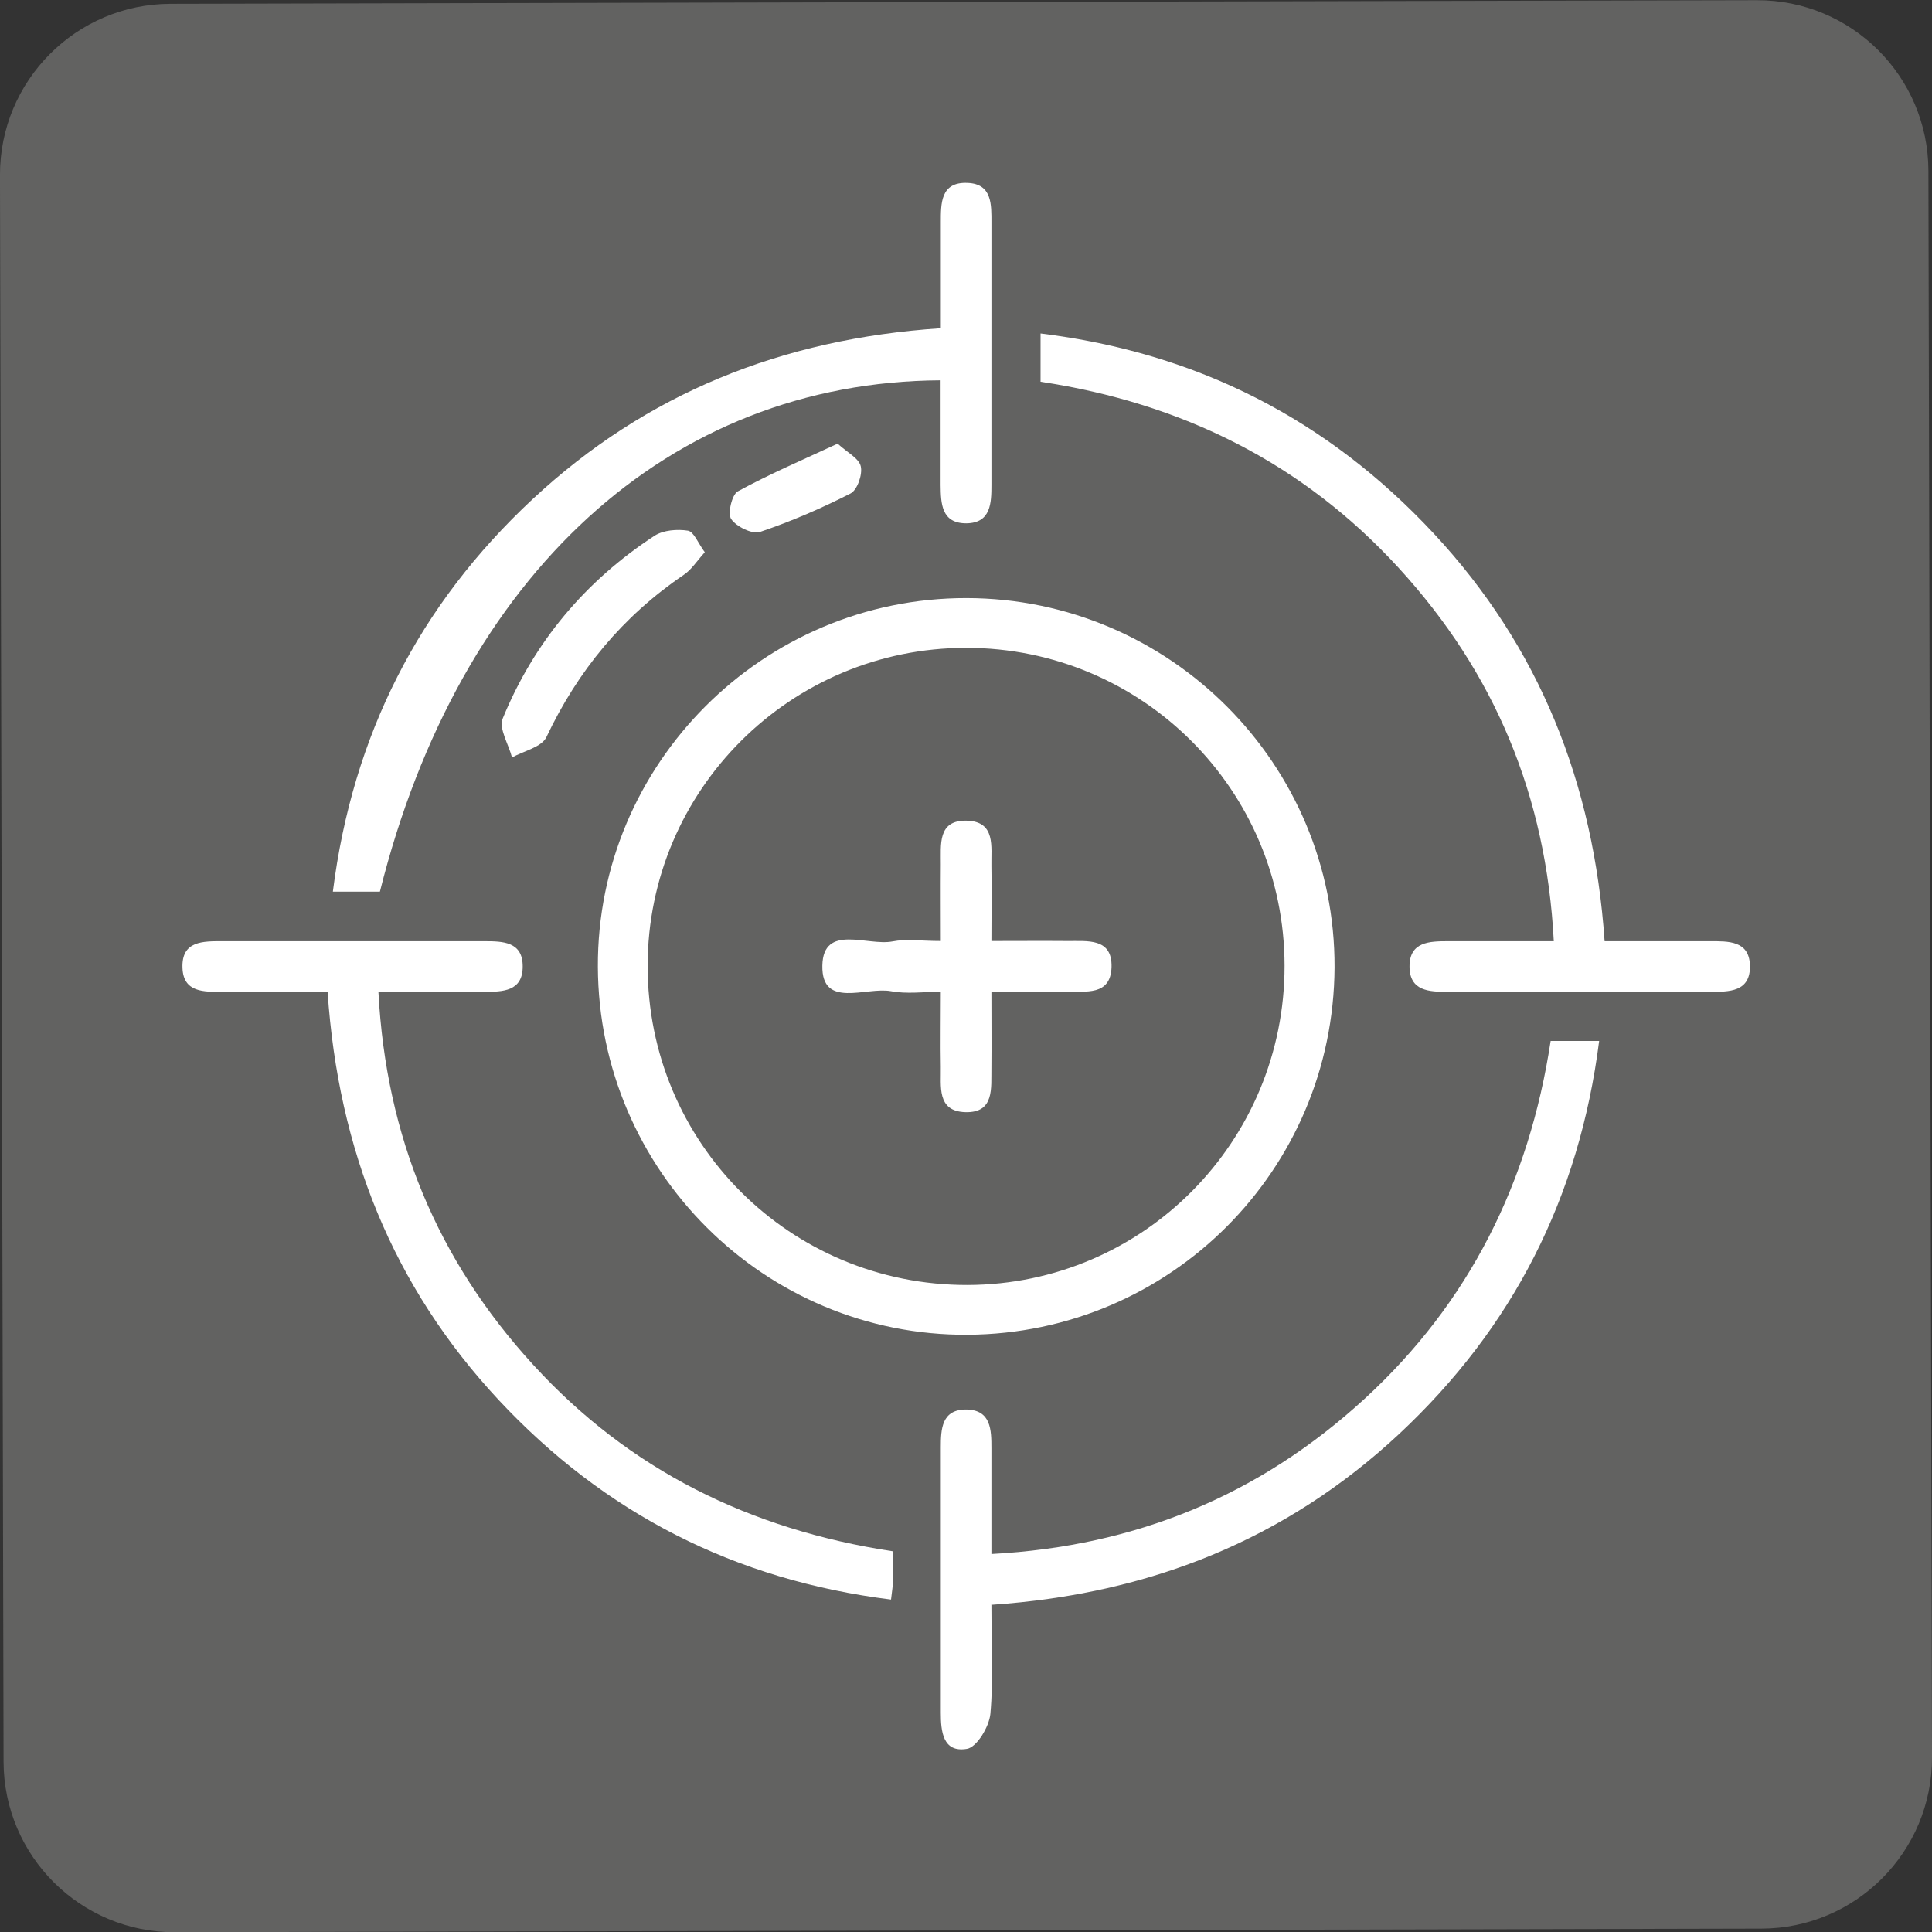
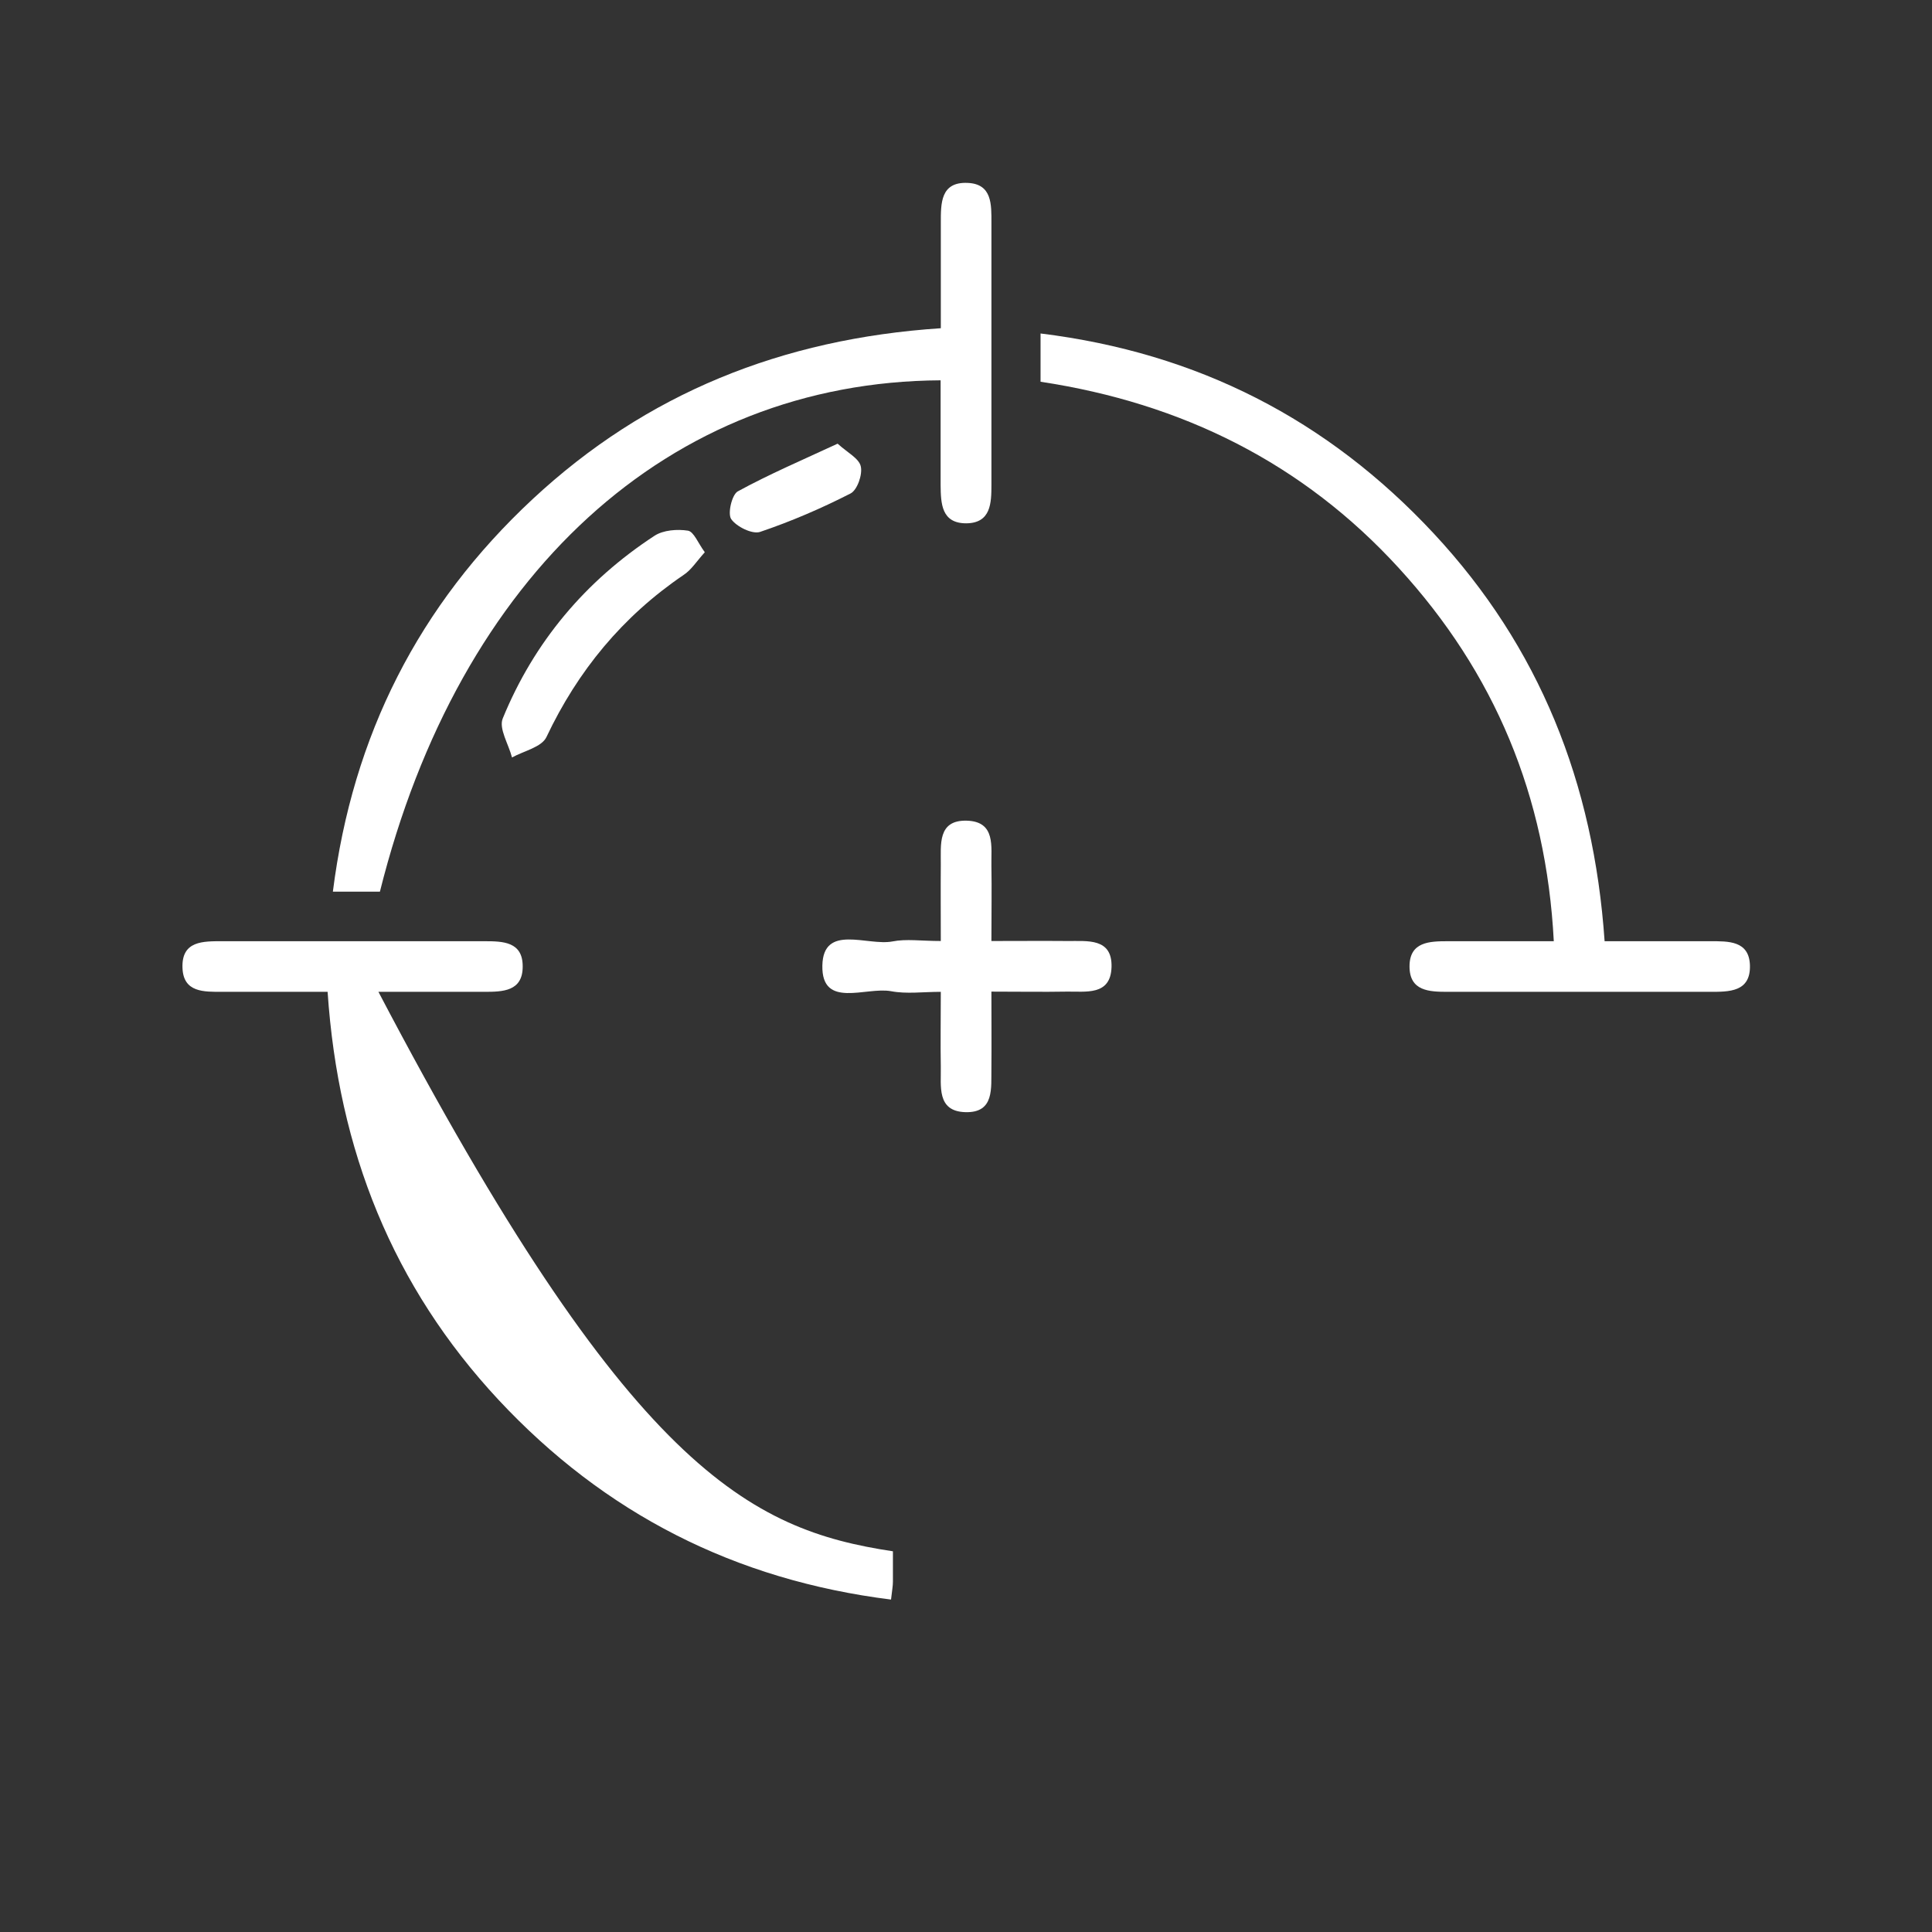
<svg xmlns="http://www.w3.org/2000/svg" width="92" height="92" viewBox="0 0 92 92" fill="none">
  <rect x="0" y="0" width="92" height="92" fill="#333333" stroke="none" />
  <g clip-path="url(#clip0_60_839)">
-     <path d="M83.67 0.01L8.12 0.181C3.625 0.191 -0.011 3.844 -0.001 8.34L0.17 83.889C0.181 88.385 3.833 92.021 8.329 92.011L83.879 91.84C88.374 91.829 92.01 88.177 92 83.681L91.829 8.131C91.819 3.636 88.166 -0 83.67 0.01Z" fill="#626261" />
-     <path d="M46.02 28.48C55.71 28.49 63.59 36.4 63.55 46.07C63.5 55.72 55.73 63.5 46.08 63.56C36.42 63.62 28.51 55.75 28.47 46.04C28.43 36.37 36.33 28.47 46.02 28.48ZM61.17 45.98C61.16 37.61 54.38 30.85 46.01 30.85C37.64 30.85 30.85 37.62 30.84 45.98C30.83 54.43 37.63 61.21 46.08 61.19C54.44 61.16 61.18 54.37 61.17 45.98Z" fill="white" />
    <path d="M44.801 18.11C31.861 18.18 21.871 27.34 18.091 42.46H15.851C16.791 35.01 19.951 28.81 25.361 23.77C30.761 18.74 37.231 16.13 44.801 15.63C44.801 13.94 44.801 12.28 44.801 10.61C44.801 9.69 44.781 8.65 46.081 8.71C47.251 8.76 47.211 9.75 47.211 10.61C47.211 14.77 47.211 18.93 47.211 23.08C47.211 23.95 47.191 24.91 46.011 24.92C44.831 24.92 44.801 23.98 44.791 23.1C44.791 21.48 44.791 19.85 44.791 18.11H44.801Z" fill="white" />
    <path d="M49.55 18.18V15.88C57.03 16.8 63.22 19.98 68.27 25.4C73.3 30.8 75.89 37.27 76.41 44.82C78.11 44.82 79.77 44.82 81.44 44.82C82.3 44.82 83.29 44.79 83.33 45.96C83.37 47.25 82.33 47.23 81.41 47.23C77.25 47.23 73.09 47.23 68.94 47.23C68.06 47.23 67.12 47.2 67.12 46.02C67.12 44.84 68.08 44.82 68.95 44.82C70.57 44.82 72.19 44.82 73.99 44.82C73.63 37.89 71.17 32.03 66.61 27.05C62.04 22.05 56.29 19.2 49.56 18.18H49.55Z" fill="white" />
-     <path d="M42.52 73.87C42.52 74.48 42.52 74.9 42.52 75.32C42.52 75.52 42.48 75.73 42.43 76.17C34.99 75.24 28.79 72.07 23.74 66.66C18.71 61.26 16.11 54.79 15.6 47.23C13.91 47.23 12.24 47.23 10.58 47.23C9.72 47.23 8.73 47.27 8.69 46.09C8.64 44.79 9.68 44.82 10.6 44.82C14.76 44.82 18.92 44.82 23.07 44.82C23.95 44.82 24.9 44.84 24.89 46.03C24.89 47.21 23.94 47.23 23.06 47.23C21.44 47.23 19.82 47.23 18.02 47.23C18.38 54.15 20.84 60.02 25.39 64.99C29.96 69.99 35.71 72.84 42.51 73.87H42.52Z" fill="white" />
-     <path d="M47.21 76.43C47.21 78.27 47.31 79.96 47.16 81.62C47.1 82.23 46.51 83.21 46.04 83.28C44.9 83.47 44.8 82.45 44.8 81.56C44.8 77.35 44.8 73.14 44.8 68.93C44.8 68.05 44.84 67.11 46.02 67.12C47.2 67.14 47.21 68.1 47.21 68.97C47.21 70.59 47.21 72.21 47.21 74C54.14 73.63 60.01 71.17 64.98 66.61C69.97 62.03 72.82 56.29 73.84 49.57H76.15C75.2 57.04 72.03 63.24 66.62 68.29C61.22 73.32 54.74 75.91 47.2 76.42L47.21 76.43Z" fill="white" />
+     <path d="M42.52 73.87C42.52 74.48 42.52 74.9 42.52 75.32C42.52 75.52 42.48 75.73 42.43 76.17C34.99 75.24 28.79 72.07 23.74 66.66C18.71 61.26 16.11 54.79 15.6 47.23C13.91 47.23 12.24 47.23 10.58 47.23C9.72 47.23 8.73 47.27 8.69 46.09C8.64 44.79 9.68 44.82 10.6 44.82C14.76 44.82 18.92 44.82 23.07 44.82C23.95 44.82 24.9 44.84 24.89 46.03C24.89 47.21 23.94 47.23 23.06 47.23C21.44 47.23 19.82 47.23 18.02 47.23C29.96 69.99 35.71 72.84 42.51 73.87H42.52Z" fill="white" />
    <path d="M33.56 26.3C33.17 26.73 32.92 27.14 32.55 27.38C29.651 29.35 27.52 31.93 26.02 35.1C25.791 35.58 24.941 35.76 24.381 36.07C24.221 35.44 23.741 34.69 23.941 34.21C25.43 30.57 27.881 27.66 31.171 25.51C31.59 25.24 32.251 25.19 32.761 25.27C33.041 25.32 33.24 25.86 33.55 26.28L33.56 26.3Z" fill="white" />
    <path d="M39.89 21.13C40.35 21.55 40.91 21.83 40.99 22.21C41.08 22.6 40.82 23.34 40.5 23.5C39.11 24.21 37.67 24.83 36.19 25.33C35.82 25.45 35.07 25.08 34.82 24.72C34.64 24.46 34.85 23.56 35.13 23.4C36.63 22.58 38.2 21.91 39.88 21.13H39.89Z" fill="white" />
    <path d="M47.21 47.23C47.21 48.57 47.22 49.72 47.21 50.87C47.19 51.8 47.37 53 45.97 52.96C44.59 52.92 44.82 51.71 44.8 50.79C44.78 49.69 44.8 48.59 44.8 47.23C43.95 47.23 43.17 47.34 42.43 47.2C41.24 46.98 39.12 48.06 39.16 45.98C39.2 43.97 41.31 45.06 42.5 44.83C43.16 44.7 43.86 44.81 44.8 44.81C44.8 43.54 44.79 42.36 44.8 41.17C44.81 40.24 44.63 39.04 46.04 39.08C47.43 39.12 47.19 40.33 47.21 41.24C47.23 42.34 47.21 43.44 47.21 44.81C48.48 44.81 49.66 44.8 50.84 44.81C51.77 44.82 52.97 44.65 52.93 46.05C52.89 47.44 51.68 47.2 50.77 47.22C49.67 47.24 48.57 47.22 47.21 47.22V47.23Z" fill="white" />
  </g>
  <defs>
    <clipPath id="clip0_60_839">
      <rect width="92.01" height="92.01" fill="white" />
    </clipPath>
  </defs>
</svg>